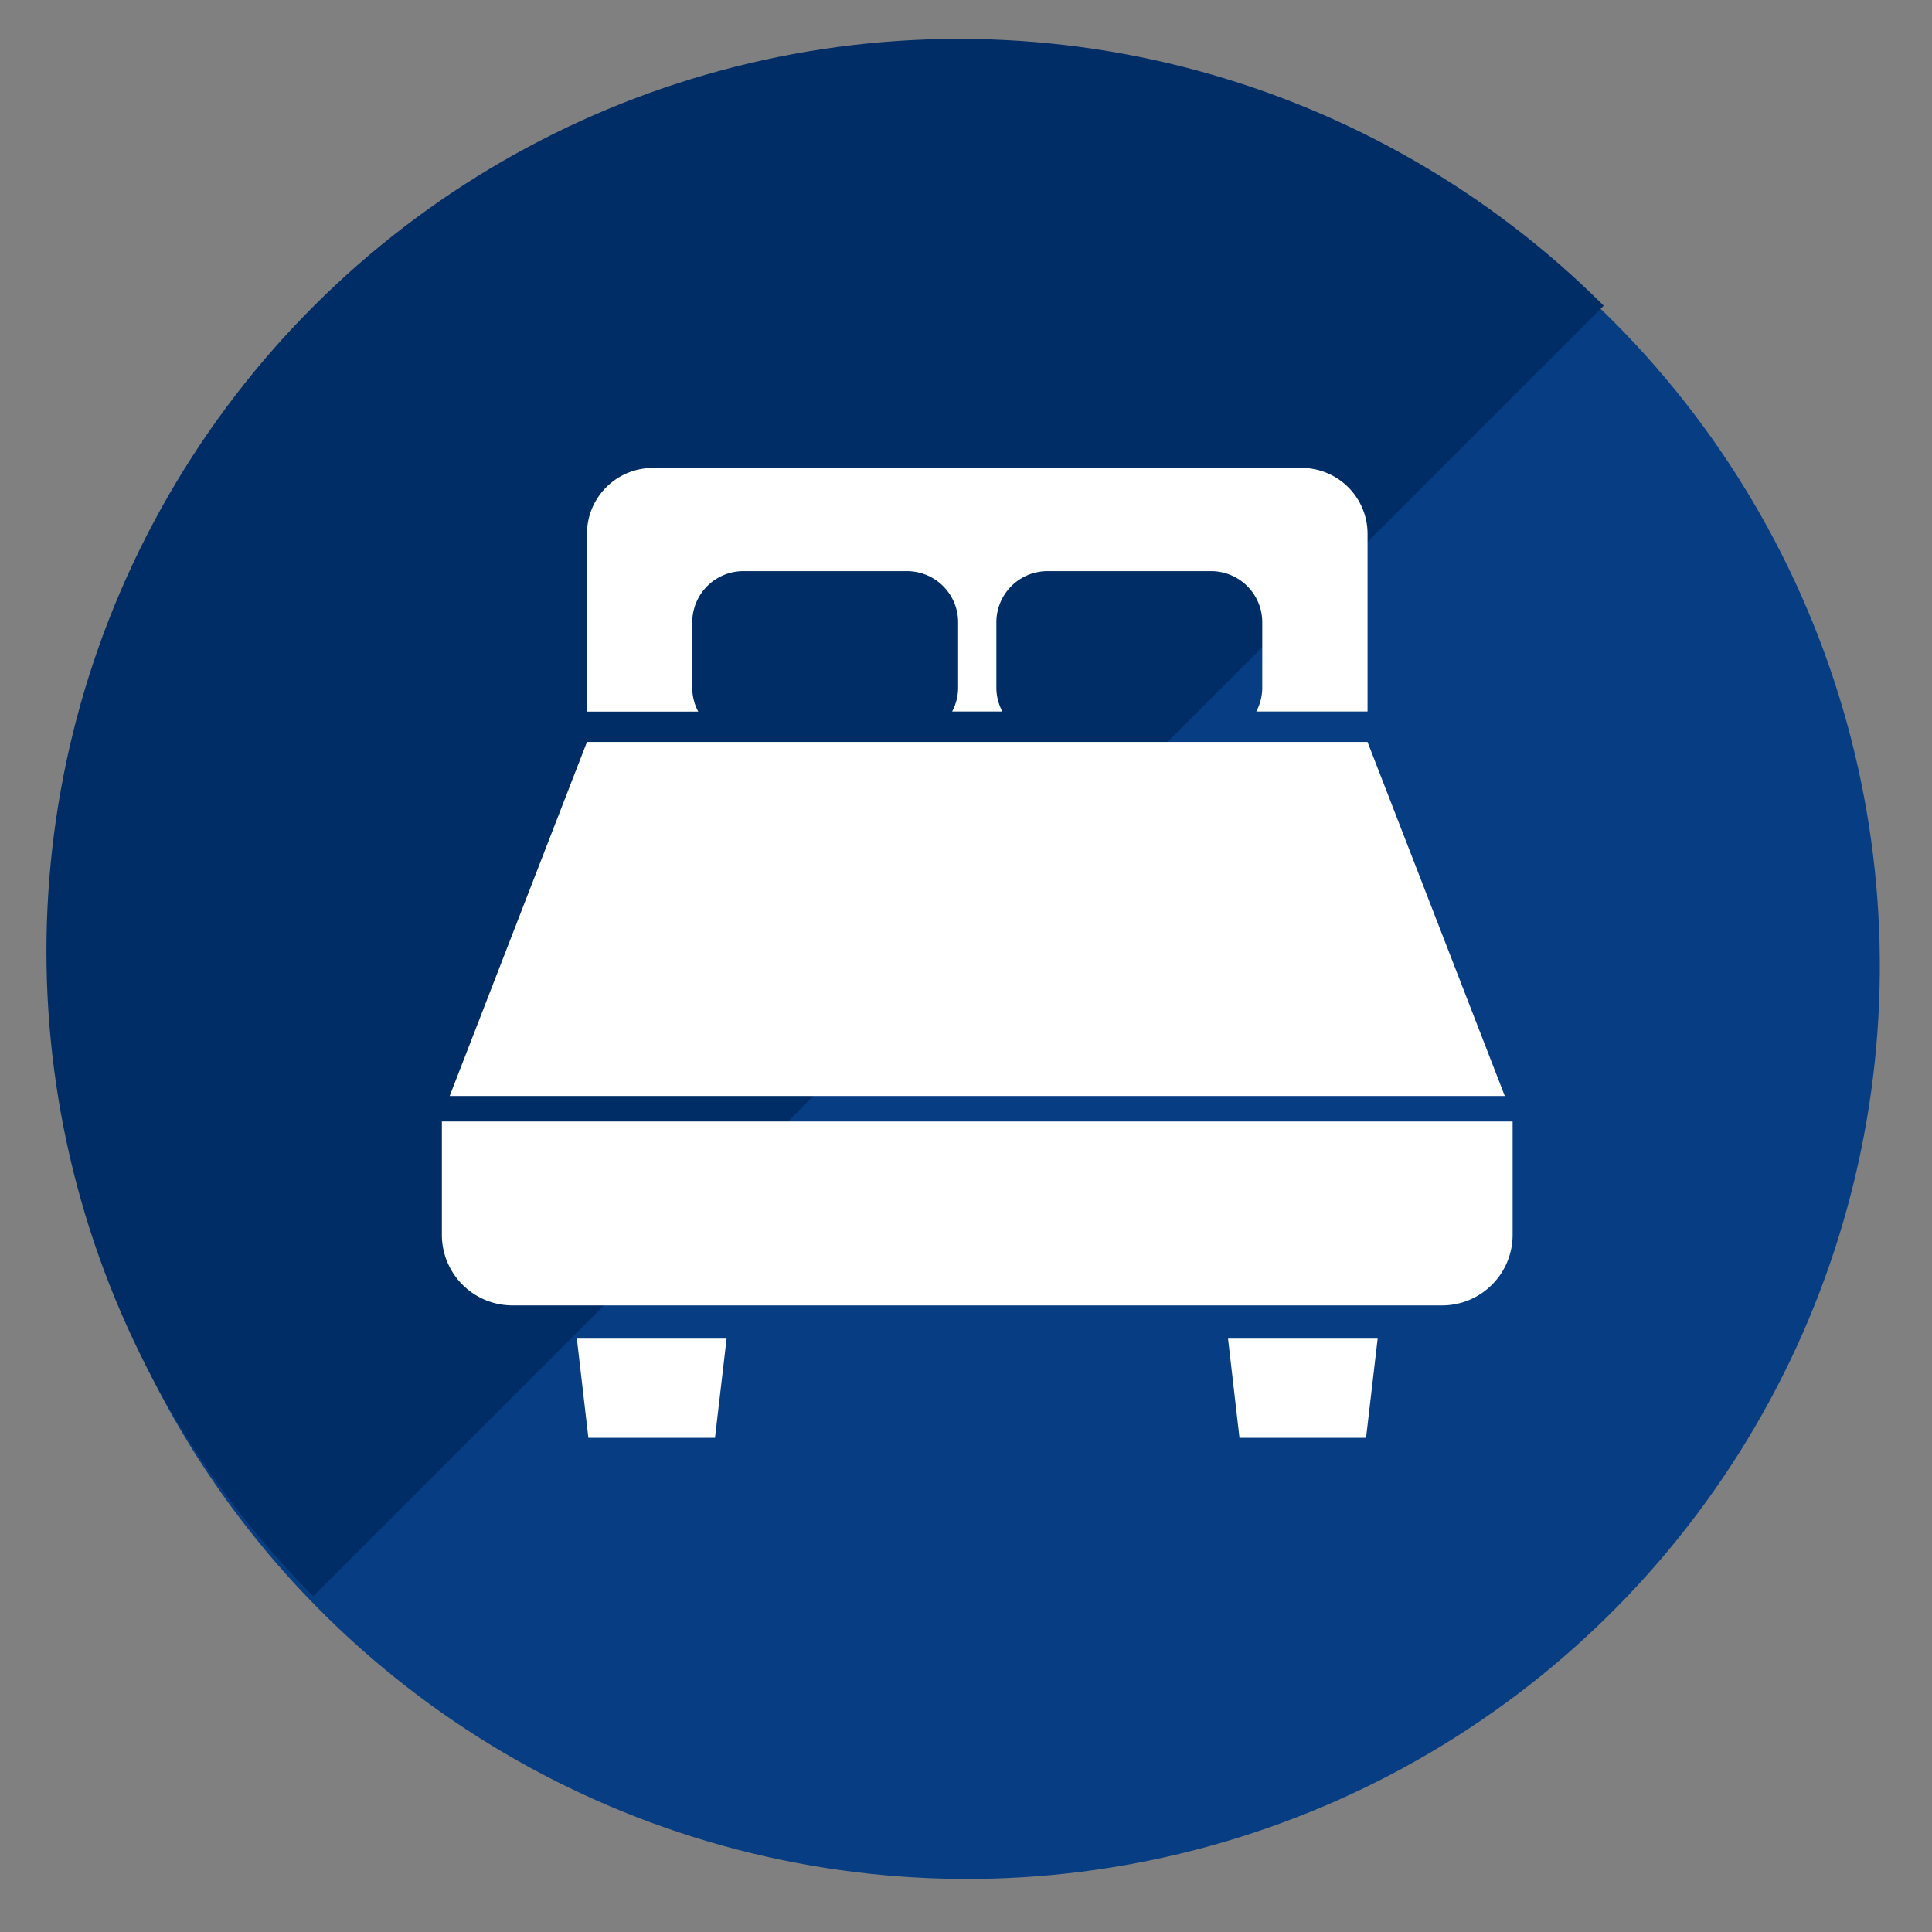
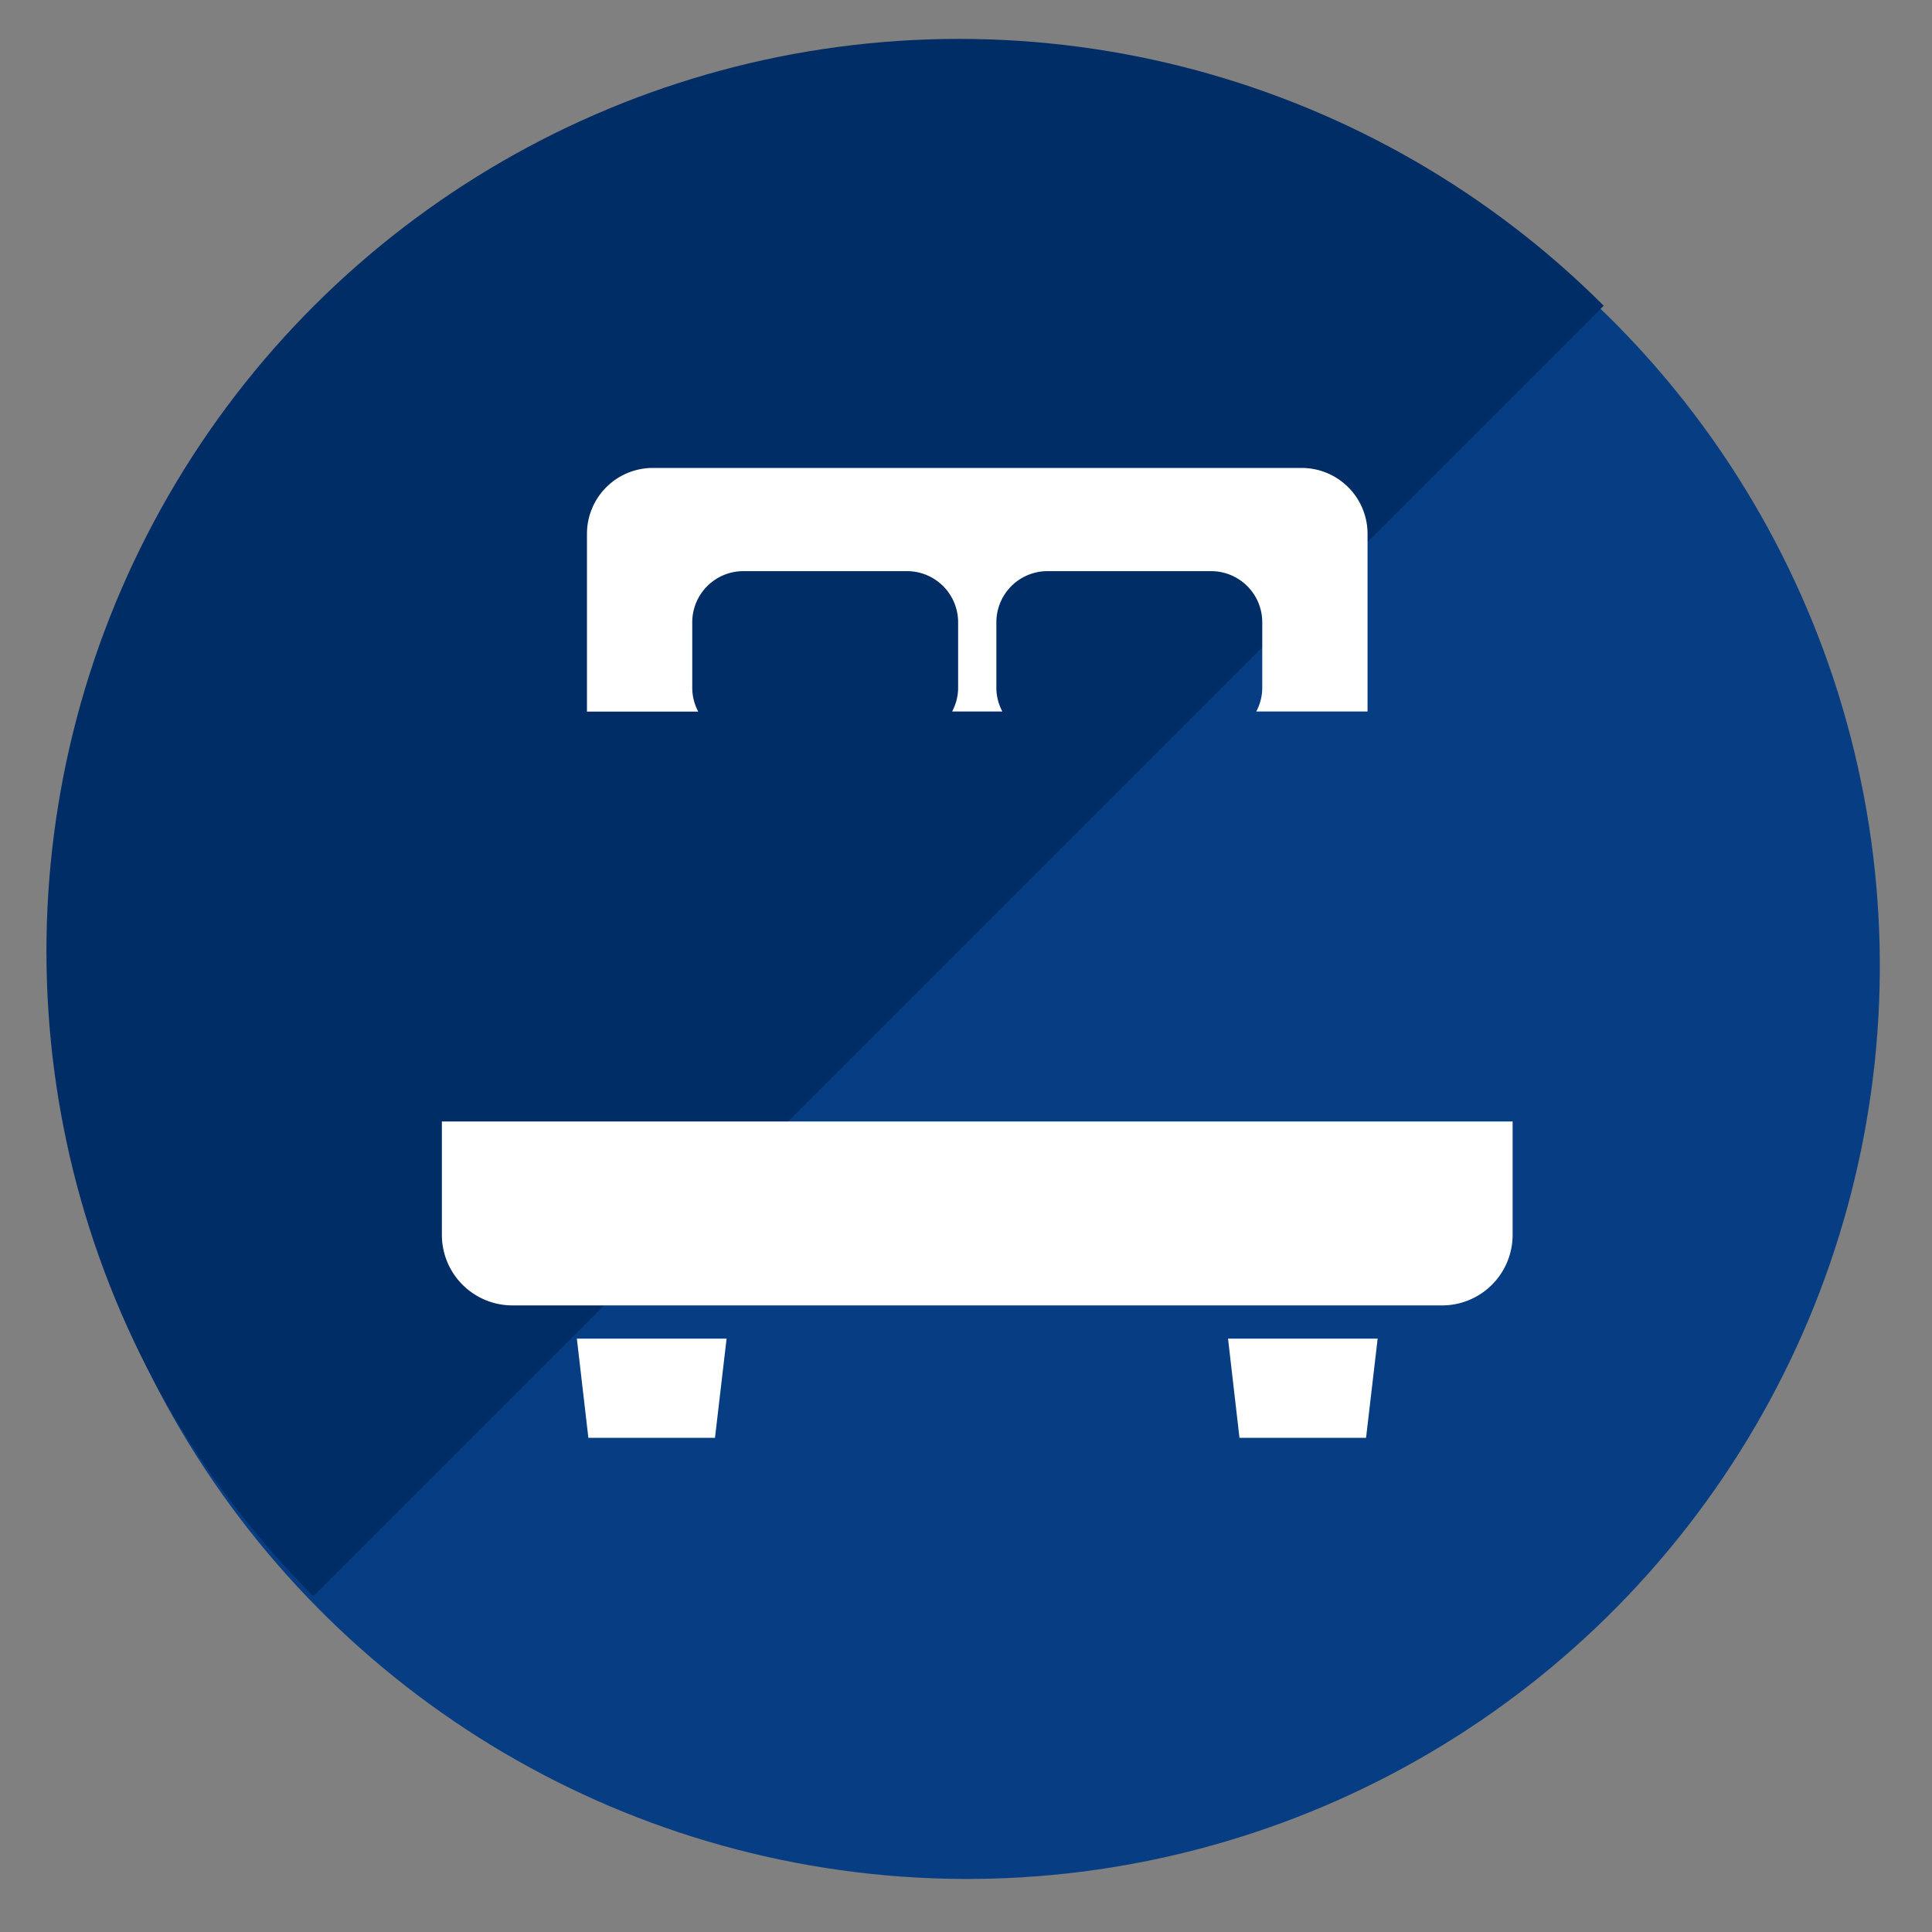
<svg xmlns="http://www.w3.org/2000/svg" width="100" height="100" viewBox="0 0 100 100">
  <rect x="0" y="0" width="100" height="100" fill="#808080" stroke="none" />
  <defs>
    <clipPath id="clip-path">
      <rect id="Rectangle_13363" data-name="Rectangle 13363" width="100" height="100" transform="translate(233.093 12026.252)" fill="#fff" stroke="#707070" stroke-width="1" />
    </clipPath>
    <clipPath id="clip-path-2">
      <rect width="133.566" height="66.784" fill="none" />
    </clipPath>
  </defs>
  <g id="Group_97143" data-name="Group 97143" transform="translate(-321.343 -12225.07)">
    <g id="Mask_Group_656" data-name="Mask Group 656" transform="translate(88.25 198.819)" clip-path="url(#clip-path)">
      <ellipse id="Ellipse_467" data-name="Ellipse 467" cx="47.229" cy="47.229" rx="47.229" ry="47.229" transform="matrix(0.105, -0.995, 0.995, 0.105, 231.187, 12118.285)" fill="#073e83" />
      <g id="Repeat_Grid_157" data-name="Repeat Grid 157" transform="translate(188.258 12075.471) rotate(-45)" clip-path="url(#clip-path-2)">
        <g transform="translate(-34.008 -12266.033)">
          <circle id="Ellipse_468" data-name="Ellipse 468" cx="47.23" cy="47.23" r="47.23" transform="matrix(0.695, -0.719, 0.719, 0.695, 34.008, 12333.982)" fill="#002d65" />
        </g>
      </g>
    </g>
    <g id="ベッドのフリーアイコン5" transform="translate(344.214 12249.291)">
      <path id="Path_103895" data-name="Path 103895" d="M74.829,35.512v-3.4a2.647,2.647,0,0,1,2.646-2.647h8.468a2.647,2.647,0,0,1,2.647,2.647v3.4a2.615,2.615,0,0,1-.31,1.218h2.6a2.615,2.615,0,0,1-.31-1.218v-3.4a2.647,2.647,0,0,1,2.647-2.647h8.468a2.647,2.647,0,0,1,2.647,2.647v3.4a2.615,2.615,0,0,1-.31,1.218h5.76V27.534a3.41,3.41,0,0,0-3.41-3.41H72.789a3.41,3.41,0,0,0-3.41,3.41v9.2h5.76A2.618,2.618,0,0,1,74.829,35.512Z" transform="translate(-61.869 -24.124)" fill="#fff" />
-       <path id="Path_103896" data-name="Path 103896" d="M51.243,155.132h-40.4L3.736,173.458H58.349Z" transform="translate(-3.332 -140.951)" fill="#fff" />
      <path id="Path_103897" data-name="Path 103897" d="M0,336.62v5.868a3.653,3.653,0,0,0,3.654,3.653H51.768a3.653,3.653,0,0,0,3.654-3.653V336.62Z" transform="translate(0 -302.794)" fill="#fff" />
      <path id="Path_103898" data-name="Path 103898" d="M65.146,445.59H71.7l.6-5.133H64.55Z" transform="translate(-57.563 -395.391)" fill="#fff" />
-       <path id="Path_103899" data-name="Path 103899" d="M376.5,445.59h6.552l.6-5.133h-7.744Z" transform="translate(-335.216 -395.391)" fill="#fff" />
+       <path id="Path_103899" data-name="Path 103899" d="M376.5,445.59h6.552l.6-5.133h-7.744" transform="translate(-335.216 -395.391)" fill="#fff" />
    </g>
  </g>
</svg>